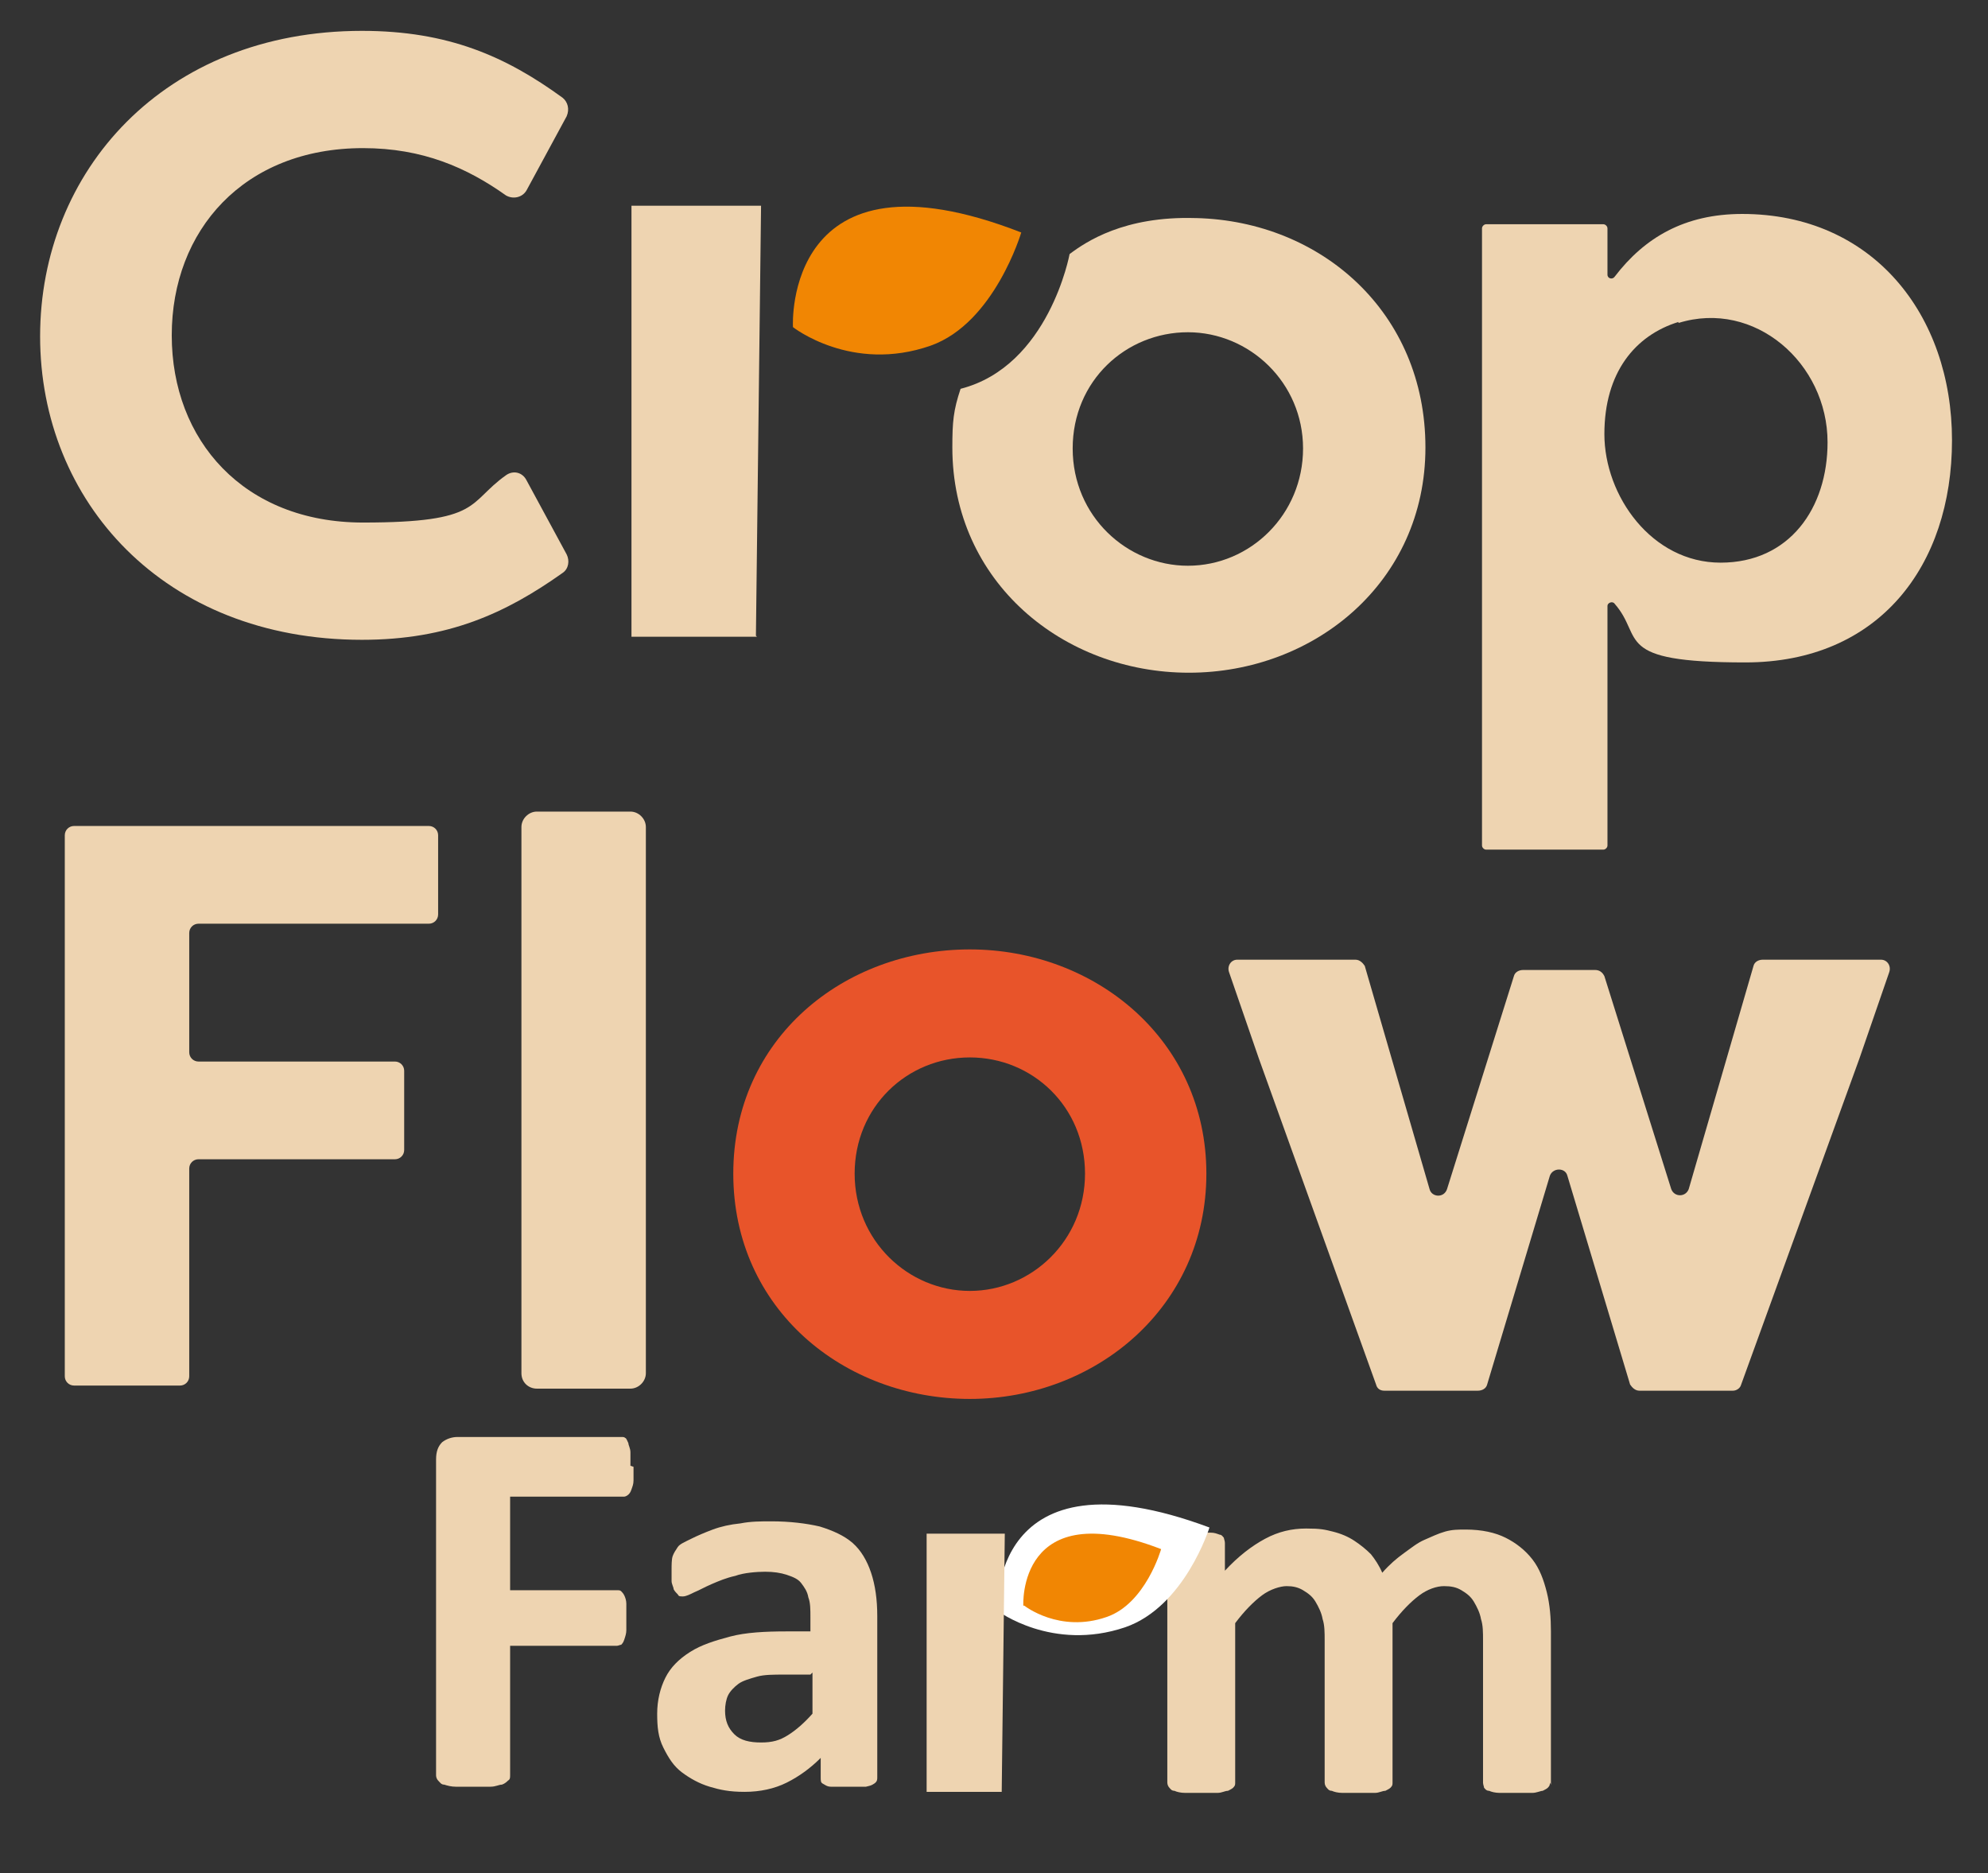
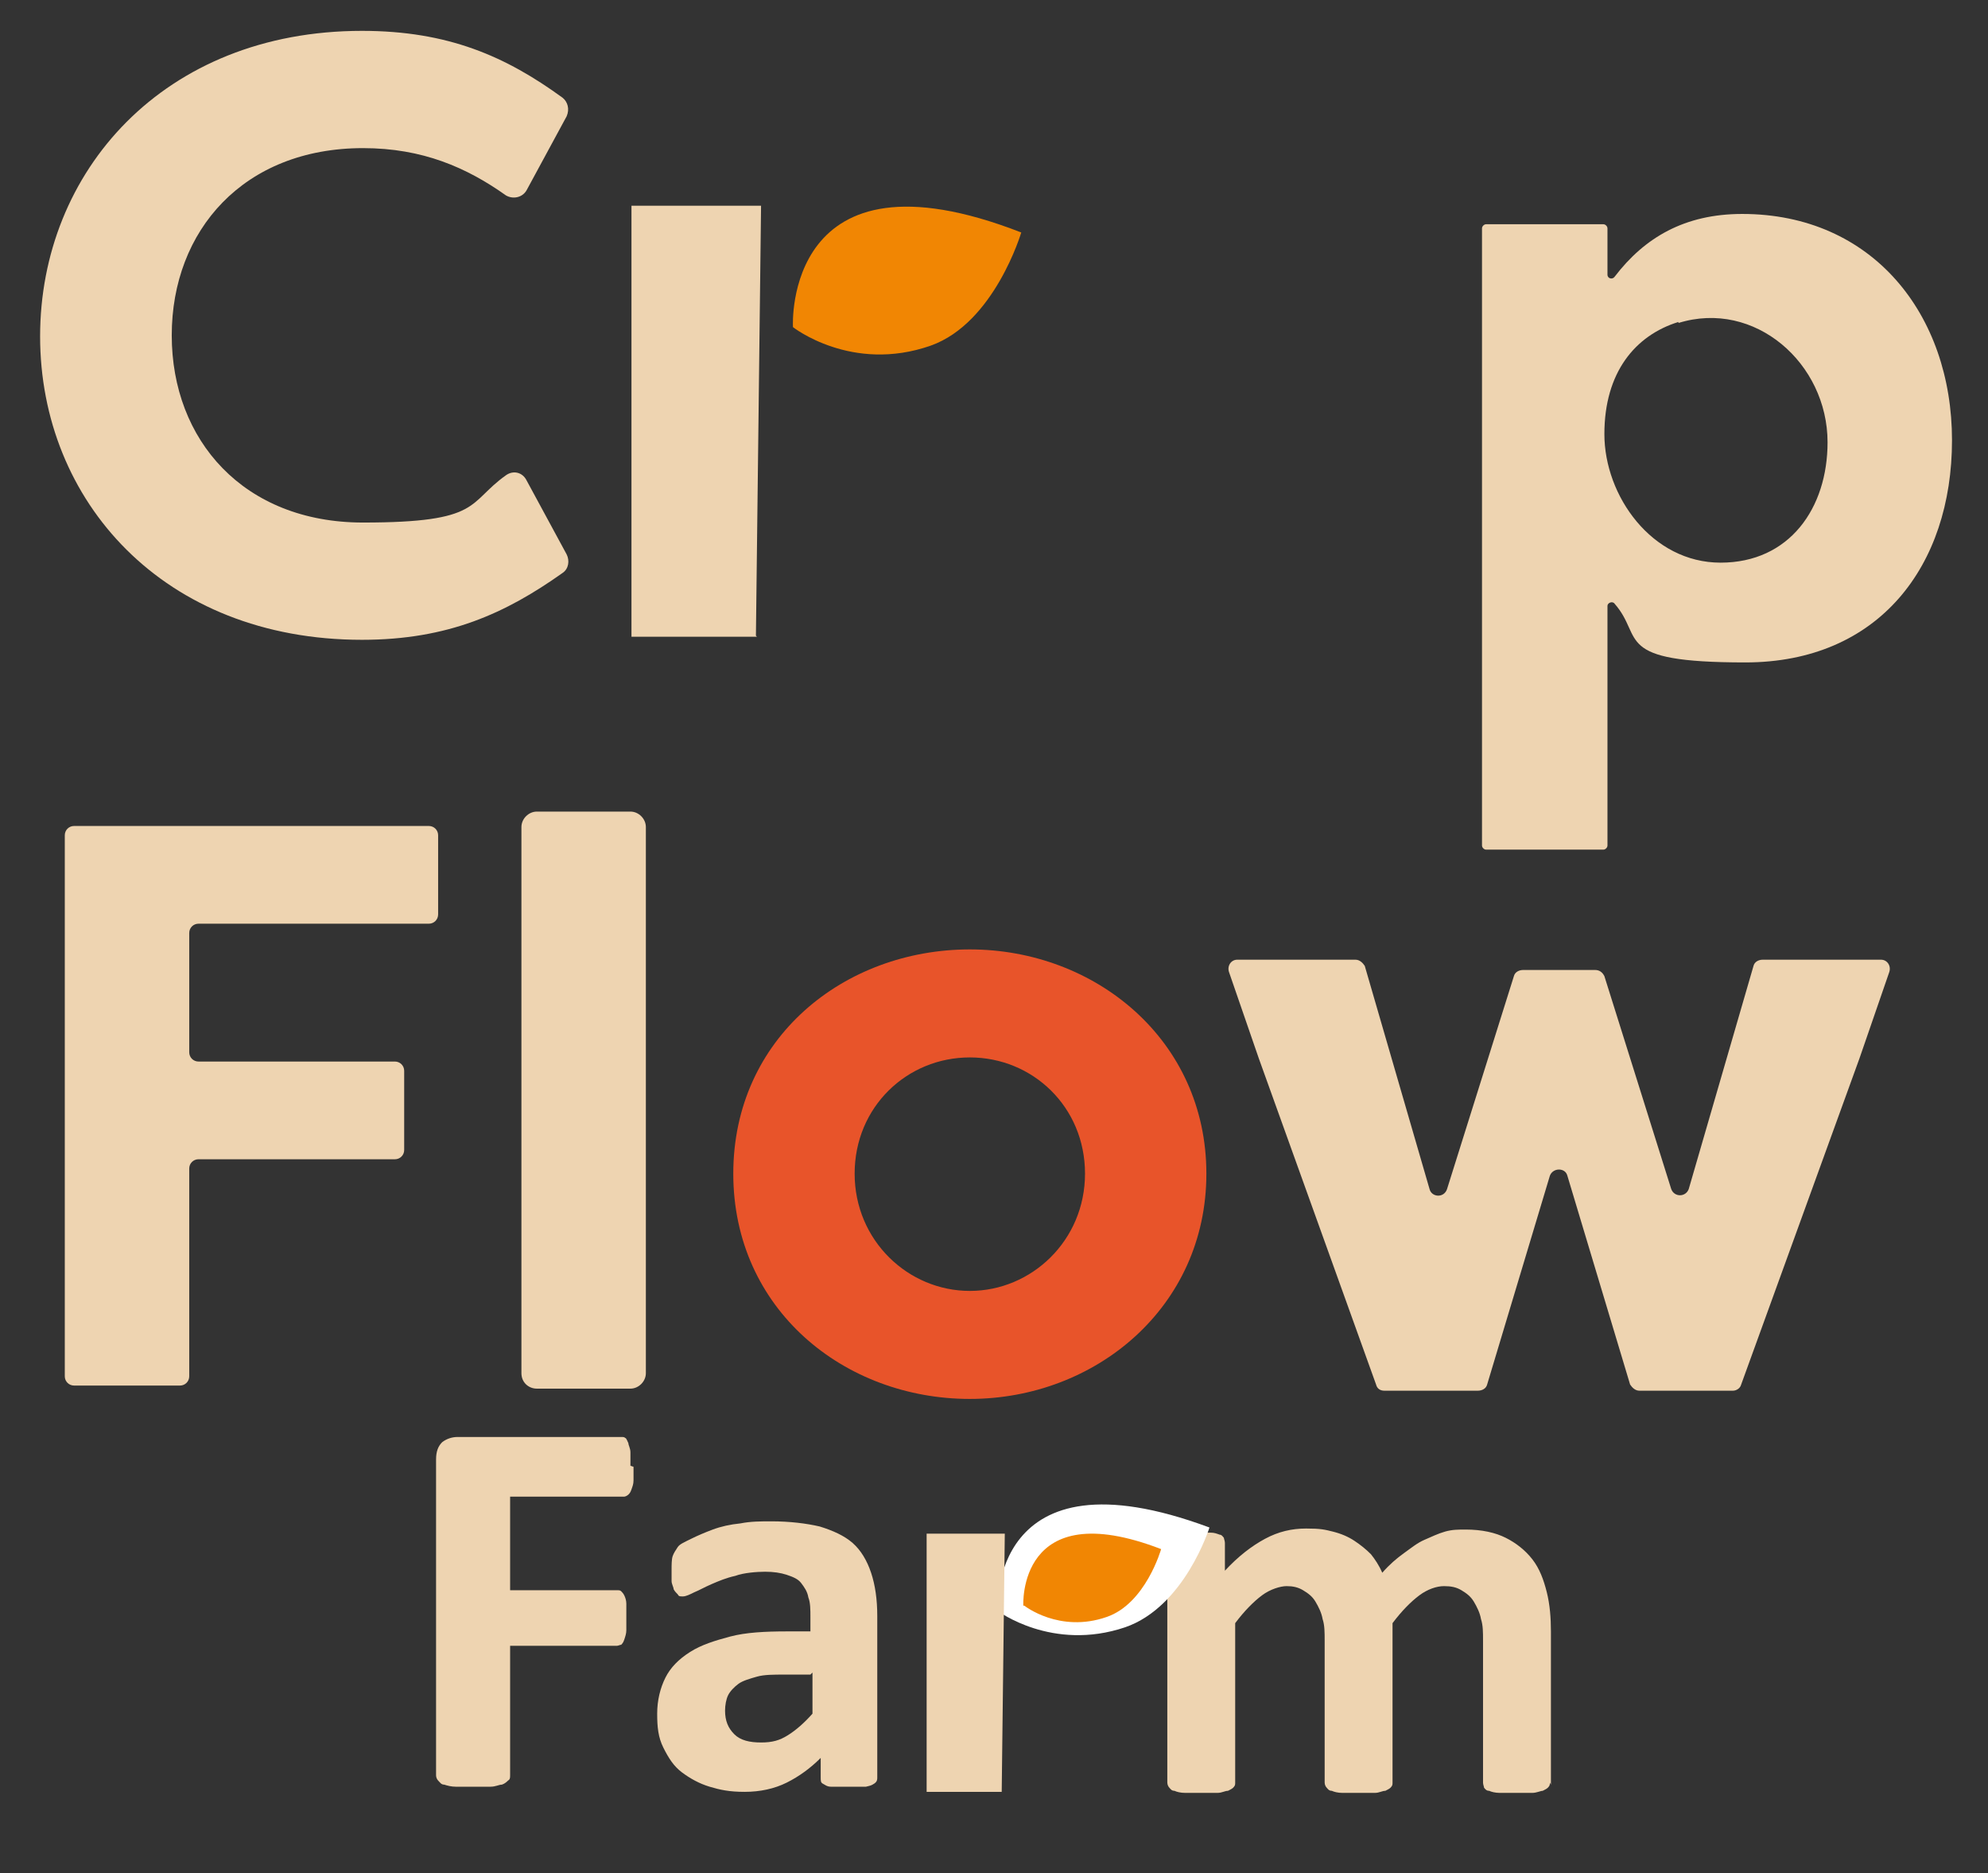
<svg xmlns="http://www.w3.org/2000/svg" version="1.1" viewBox="0 0 193.3 182.1">
  <rect x="0" y="0" width="193.3" height="182.1" fill="#333333" stroke="none" />
  <defs>
    <style>
      .cls-1 {
        fill: #e8542a;
      }

      .cls-1, .cls-2, .cls-3, .cls-4, .cls-5 {
        stroke-width: 0px;
      }

      .cls-2 {
        fill: #eed4b1;
      }

      .cls-3 {
        fill: #eed4b1;
      }

      .cls-4 {
        fill: #f18603;
      }

      .cls-5 {
        fill: #fff;
      }

      .cls-6 {
        display: none;
      }
    </style>
  </defs>
  <g id="Layer_1" data-name="Layer 1">
    <path class="cls-3" d="M73.6,61.9h-12.2V20h12.6l-.5,41.8h0Z" />
    <path class="cls-3" d="M35.2,3c8.4,0,14,2.5,19.5,6.5.5.4.7,1.1.4,1.8l-3.9,7.2c-.4.7-1.3.9-2,.5-3.8-2.7-8.1-4.6-13.9-4.6-11.6,0-18.6,8-18.6,18.2s7,18.2,18.6,18.2,10.1-1.9,13.9-4.6c.7-.5,1.6-.3,2,.5l3.9,7.2c.3.6.2,1.4-.4,1.8-5.5,3.9-11.1,6.5-19.5,6.5-19.3,0-31.3-13.5-31.3-29.5S15.9,3,35.2,3Z" />
    <path class="cls-2" d="M144.1,82.3V22.2c0-.2.2-.4.4-.4h11.4c.2,0,.4.2.4.4v4.5c0,.4.5.5.7.2,2.9-3.8,6.8-6.1,12.4-6.1,12.7,0,20.4,9.8,20.4,22s-7.1,21.6-20.1,21.6-9.8-2.4-12.7-5.7c-.2-.3-.7-.1-.7.2v23.3c0,.2-.2.4-.4.4h-11.4c-.2,0-.4-.2-.4-.4ZM163.2,31.3c-4.2,1.3-7.2,4.9-7.2,10.9s4.6,12.5,11.3,12.5,10.4-5.3,10.4-11.7c0-7.7-7.1-13.9-14.5-11.6h0Z" />
    <path class="cls-3" d="M6.3,134v-52.8c0-.5.4-.9.9-.9h34.5c.5,0,.9.4.9.9v7.7c0,.5-.4.9-.9.9h-22.4c-.5,0-.9.4-.9.9v11.6c0,.5.4.9.9.9h19.1c.5,0,.9.4.9.9v7.7c0,.5-.4.9-.9.9h-19.1c-.5,0-.9.4-.9.9v20.2c0,.5-.4.9-.9.9H7.2c-.5,0-.9-.4-.9-.9h0Z" />
    <path class="cls-3" d="M50.7,133.5v-53.1c0-.8.7-1.5,1.5-1.5h9.1c.8,0,1.5.7,1.5,1.5v53.1c0,.8-.7,1.5-1.5,1.5h-9.1c-.8,0-1.5-.6-1.5-1.5Z" />
    <path class="cls-1" d="M94.3,92.3c12.2,0,23,8.8,23,21.8s-10.8,21.9-23,21.9-23-8.7-23-21.9,10.8-21.8,23-21.8ZM94.3,125.5c6,0,11.2-4.9,11.2-11.4s-5.1-11.3-11.2-11.3-11.2,4.8-11.2,11.3,5.2,11.4,11.2,11.4Z" />
    <path class="cls-3" d="M147.9,94.3h7.2c.4,0,.7.2.9.6l6.5,20.7c.3.8,1.4.8,1.7,0l6.3-21.7c.1-.4.5-.6.9-.6h11.5c.6,0,1,.6.8,1.2l-2.9,8.4-11.5,31.7c-.1.4-.5.6-.8.6h-9.1c-.4,0-.7-.3-.9-.6l-6.1-20.3c-.2-.8-1.4-.8-1.7,0l-6.1,20.3c-.1.4-.5.6-.9.6h-9.1c-.4,0-.7-.2-.8-.6l-11.4-31.7-2.9-8.4c-.2-.6.2-1.2.8-1.2h11.5c.4,0,.7.3.9.6l6.3,21.7c.2.8,1.4.9,1.7,0l6.5-20.7c.1-.4.5-.6.9-.6h0Z" />
    <path class="cls-4" d="M77.1,31.7s-.9-18.1,22.2-9.1c0,0-2.6,8.8-8.8,11-7.7,2.7-13.4-1.8-13.4-1.8h0Z" />
-     <path class="cls-3" d="M116.2,21.2c-6.9-.2-10.6,2.3-12.2,3.5,0,0-2,10.9-10.6,13.1-.7,2.1-.8,3.2-.8,5.7,0,13.1,10.8,21.9,23,21.9s23-8.8,23-21.9-10.1-22-22.3-22.3h0ZM115.5,55c-5.9,0-11.2-4.8-11.2-11.4s5.2-11.3,11.2-11.3,11.2,4.9,11.2,11.3-5.1,11.4-11.2,11.4Z" />
  </g>
  <g id="harvest" class="cls-6">
    <g>
      <path class="cls-3" d="M45,173.5c0,.2,0,.3-.2.5-.1.1-.3.3-.5.3-.2,0-.6.2-1,.2-.4,0-.9,0-1.5,0s-1.1,0-1.5,0c-.4,0-.7-.1-1-.2-.2,0-.4-.2-.5-.3-.1-.1-.2-.3-.2-.5v-14h-11.6v14c0,.2,0,.3-.1.5s-.3.3-.5.3c-.2,0-.6.2-1,.2-.4,0-.9,0-1.5,0s-1.1,0-1.5,0c-.4,0-.7-.1-1-.2-.2,0-.4-.2-.5-.3-.1-.1-.2-.3-.2-.5v-32.8c0-.2,0-.3.2-.5.1-.1.3-.3.5-.3.2,0,.6-.2,1-.2.4,0,.9,0,1.5,0s1.1,0,1.5,0c.4,0,.7.1,1,.2.2,0,.4.2.5.3s.1.3.1.5v12.8h11.6v-12.8c0-.2,0-.3.2-.5.1-.1.3-.3.5-.3.2,0,.6-.2,1-.2.4,0,.9,0,1.5,0s1.1,0,1.5,0c.4,0,.7.1,1,.2.2,0,.4.2.5.3.1.1.2.3.2.5v32.8Z" />
      <path class="cls-3" d="M69.6,173.7c0,.2,0,.4-.2.6-.2.1-.4.2-.8.3-.3,0-.8,0-1.5,0s-1.2,0-1.6,0c-.3,0-.6-.2-.7-.3-.1-.1-.2-.3-.2-.6v-1.9c-.9,1.1-1.9,1.9-3,2.5-1.1.6-2.4.9-3.7.9s-2.2-.2-3.1-.5-1.8-.8-2.5-1.5c-.7-.7-1.2-1.5-1.6-2.4-.4-1-.6-2.1-.6-3.4s.2-2.6.7-3.6c.5-1,1.2-1.9,2.2-2.6,1-.7,2.2-1.2,3.6-1.5s3.1-.5,5-.5h2.1v-1.5c0-.8,0-1.4-.2-2-.1-.6-.4-1-.7-1.4-.3-.4-.7-.7-1.2-.8-.5-.2-1.2-.3-1.9-.3s-1.9.1-2.7.4c-.8.3-1.5.5-2.1.8-.6.3-1.1.6-1.5.8-.4.3-.7.4-1,.4s-.3,0-.5-.2c-.1-.1-.2-.3-.3-.5,0-.2-.2-.5-.2-.9,0-.3,0-.7,0-1.1s0-1,.1-1.3c0-.3.2-.6.5-.9.2-.3.6-.5,1.2-.9.6-.3,1.2-.6,2-.9.7-.3,1.6-.5,2.5-.7.9-.2,1.8-.3,2.7-.3,1.7,0,3.1.2,4.3.5,1.2.4,2.2.9,2.9,1.7s1.3,1.7,1.7,2.9.5,2.6.5,4.3v16.1ZM63.7,163.4h-2.3c-1,0-1.8,0-2.5.2-.7.2-1.2.4-1.7.7-.4.3-.7.7-.9,1.2-.2.5-.3,1-.3,1.6,0,1,.3,1.8.8,2.4.6.6,1.4.9,2.4.9s1.6-.2,2.3-.7c.7-.5,1.4-1.2,2.2-2.1v-4.1Z" />
      <path class="cls-3" d="M113.1,149.6c0,0,0,.2,0,.3,0,.1,0,.3,0,.4,0,.2,0,.3,0,.5,0,.2,0,.4-.2.7l-6.4,21.7c0,.3-.2.6-.3.7-.1.2-.4.3-.7.4-.3.1-.7.2-1.3.2s-1.2,0-2.1,0-1.5,0-2.1,0-1-.1-1.3-.2c-.3-.1-.5-.3-.7-.4-.1-.2-.2-.4-.3-.7l-6.4-21.7c0-.4-.2-.7-.2-1,0-.3,0-.5,0-.6,0-.1,0-.2,0-.3,0-.2,0-.3.1-.5,0-.1.2-.2.5-.3.2,0,.5-.2.9-.2s.9,0,1.5,0,1.2,0,1.6,0c.4,0,.7.1.9.2.2,0,.4.2.5.3s.2.3.2.6l4.9,17.6v.7c.1,0,.3-.7.3-.7l4.8-17.6c0-.2.1-.4.2-.6s.3-.3.5-.3c.2,0,.5-.1.9-.2s.9,0,1.5,0,1.1,0,1.4,0,.7,0,.9.2c.2,0,.4.2.4.3,0,.1.1.3.1.5Z" />
      <path class="cls-3" d="M135.9,160.9c0,.8-.2,1.4-.5,1.8s-.8.6-1.4.6h-13c0,1,.1,1.9.3,2.8.2.8.6,1.5,1,2.1.5.6,1.1,1,1.8,1.3.7.3,1.6.5,2.7.5s2,0,2.8-.3c.8-.2,1.5-.4,2.1-.6.6-.2,1.1-.4,1.4-.6.4-.2.7-.3.9-.3s.3,0,.4,0c0,0,.2.2.2.3,0,.2.1.4.1.7,0,.3,0,.7,0,1.1s0,.7,0,1c0,.3,0,.5,0,.7,0,.2,0,.4-.1.5,0,.1-.1.3-.3.4s-.4.3-.8.5-1.1.4-1.8.6c-.7.2-1.5.4-2.5.5-.9.2-1.9.2-3,.2-1.9,0-3.6-.3-5-.8-1.4-.5-2.6-1.4-3.6-2.4s-1.7-2.5-2.1-4.1-.7-3.6-.7-5.9.2-4.1.7-5.8c.5-1.7,1.2-3.2,2.2-4.4.9-1.2,2.1-2.1,3.4-2.7,1.3-.6,2.9-.9,4.6-.9s3.3.3,4.6.9c1.3.6,2.3,1.4,3.1,2.5.8,1,1.4,2.3,1.8,3.7s.6,3,.6,4.7v1.1ZM130,159c0-1.9-.3-3.4-1-4.5-.7-1.1-1.8-1.6-3.4-1.6s-1.4.2-2,.5-1,.8-1.4,1.3c-.4.5-.7,1.2-.9,1.9-.2.7-.3,1.5-.3,2.4h9Z" />
      <path class="cls-3" d="M155.8,166.8c0,1.4-.2,2.6-.7,3.6-.5,1-1.1,1.9-1.9,2.6-.8.7-1.8,1.2-2.9,1.6-1.1.3-2.4.5-3.7.5s-1.6,0-2.3-.2c-.7-.1-1.4-.3-1.9-.5-.6-.2-1.1-.4-1.4-.6s-.7-.4-.8-.6c-.2-.2-.3-.5-.4-.9,0-.4-.1-1-.1-1.8s0-.9,0-1.2c0-.3,0-.6.1-.8,0-.2.1-.3.2-.4s.2,0,.4,0,.4.1.8.3c.3.2.8.5,1.3.7.5.3,1.1.5,1.8.8.7.2,1.4.3,2.3.3s1,0,1.4-.2c.4-.1.8-.3,1.1-.5.3-.2.5-.5.7-.9.2-.4.2-.8.2-1.2s-.1-1-.4-1.4c-.3-.4-.7-.7-1.2-1-.5-.3-1-.6-1.6-.8-.6-.2-1.2-.5-1.9-.8-.6-.3-1.3-.7-1.9-1-.6-.4-1.2-.9-1.7-1.5-.5-.6-.9-1.3-1.2-2.1-.3-.8-.4-1.8-.4-2.9s.2-2.2.6-3.2c.4-1,1-1.8,1.7-2.5.7-.7,1.7-1.2,2.7-1.6,1.1-.4,2.3-.6,3.6-.6s1.3,0,1.9.2c.6.1,1.2.2,1.7.4s.9.3,1.3.5c.4.2.6.3.8.5.2.1.3.3.3.4,0,.1.1.3.1.5,0,.2,0,.4,0,.7,0,.3,0,.6,0,1s0,.9,0,1.2c0,.3,0,.5-.1.7s-.1.3-.2.4c0,0-.2,0-.3,0s-.4,0-.7-.3c-.3-.2-.7-.4-1.1-.6-.5-.2-1-.4-1.6-.6-.6-.2-1.3-.3-2-.3s-1,0-1.4.2-.7.3-1,.5c-.3.2-.4.5-.6.8-.1.3-.2.6-.2,1,0,.6.2,1,.5,1.4s.7.7,1.2,1c.5.3,1.1.6,1.7.8.6.2,1.3.5,1.9.8.6.3,1.3.6,1.9,1,.6.4,1.2.9,1.7,1.5.5.6.9,1.3,1.2,2.1.3.8.5,1.7.5,2.8Z" />
      <path class="cls-3" d="M172.4,171.2c0,.8,0,1.4-.1,1.8,0,.4-.2.7-.3.9s-.4.3-.6.5c-.3.1-.6.3-1,.3-.4,0-.8.2-1.2.2-.4,0-.9,0-1.3,0-1.2,0-2.2-.2-3.1-.5-.9-.3-1.6-.9-2.2-1.6s-1-1.6-1.3-2.7-.4-2.3-.4-3.8v-12.3h-2.6c-.3,0-.5-.2-.7-.6-.2-.4-.2-1.1-.2-2.1s0-1,0-1.3c0-.4.1-.6.2-.8,0-.2.2-.4.3-.4.1,0,.3-.1.4-.1h2.5v-5.3c0-.2,0-.3.1-.5,0-.1.2-.3.5-.4.2,0,.5-.2.9-.2.4,0,.9,0,1.4,0s1.1,0,1.5,0c.4,0,.7.1.9.2.2,0,.4.2.5.4,0,.1.1.3.1.5v5.3h4.6c.2,0,.3,0,.4.1.1,0,.2.2.3.4,0,.2.1.5.2.8,0,.4,0,.8,0,1.3,0,1,0,1.7-.2,2.1s-.4.6-.7.6h-4.7v11.3c0,1.3.2,2.3.5,2.9.4.7,1,1,2,1s.6,0,.9,0c.3,0,.5-.1.7-.2.2,0,.4-.2.5-.2.1,0,.3,0,.4,0s.2,0,.3,0c0,0,.2.2.2.4,0,.2,0,.4.1.8s0,.7,0,1.2Z" />
      <g>
        <path class="cls-5" d="M79.7,156.1s-.8-16.6,18.3-8.4c0,0-2.1,8-7.3,10.1-6.3,2.5-11-1.7-11-1.7h0Z" />
        <path class="cls-4" d="M81.9,155.6s-.5-11.3,11.9-5.7c0,0-1.4,5.5-4.7,6.9-4.1,1.7-7.2-1.1-7.2-1.1h0Z" />
        <path class="cls-3" d="M80.1,174.5h-6.5v-26.1h6.7l-.3,26.1h0Z" />
      </g>
    </g>
  </g>
  <g id="Farm">
    <g>
      <path class="cls-3" d="M61.6,142.6c0,.5,0,1,0,1.3,0,.4-.1.6-.2.9s-.2.4-.3.5-.3.2-.4.2h-11.1v9.1h10.4c.2,0,.3,0,.4.1s.2.2.3.4.2.5.2.8,0,.8,0,1.3,0,1,0,1.3-.1.6-.2.9-.2.4-.3.5c-.1,0-.3.1-.4.1h-10.4v12.6c0,.2,0,.4-.2.5-.1.1-.3.3-.6.4-.3,0-.6.2-1.1.2-.4,0-1,0-1.7,0s-1.2,0-1.7,0c-.4,0-.8-.1-1.1-.2-.3,0-.4-.2-.6-.4-.1-.1-.2-.3-.2-.5v-30.7c0-.8.2-1.3.6-1.7.4-.3.9-.5,1.5-.5h15.9c.2,0,.3,0,.4.1.1,0,.2.3.3.5,0,.2.2.5.2.9,0,.4,0,.8,0,1.3Z" />
      <path class="cls-3" d="M85.3,172.8c0,.2,0,.4-.3.6s-.4.2-.8.3c-.4,0-.9,0-1.7,0s-1.4,0-1.7,0c-.4,0-.6-.2-.8-.3s-.2-.3-.2-.6v-1.9c-1,1-2.1,1.8-3.3,2.4-1.2.6-2.6.9-4.1.9s-2.4-.2-3.4-.5c-1-.3-1.9-.8-2.7-1.4-.8-.6-1.3-1.4-1.8-2.4s-.6-2-.6-3.3.3-2.5.8-3.5c.5-1,1.3-1.8,2.4-2.5,1.1-.7,2.4-1.1,3.9-1.5s3.4-.5,5.5-.5h2.3v-1.4c0-.7,0-1.4-.2-1.9-.1-.6-.4-1-.7-1.4-.3-.4-.8-.6-1.4-.8s-1.3-.3-2.1-.3-2.1.1-2.9.4c-.9.2-1.6.5-2.3.8-.7.3-1.2.6-1.7.8-.4.2-.8.4-1.1.4s-.4,0-.5-.2c-.1-.1-.3-.3-.4-.5,0-.2-.2-.5-.2-.8s0-.7,0-1.1,0-1,.1-1.3.3-.6.5-.9c.2-.3.7-.5,1.3-.8.6-.3,1.3-.6,2.1-.9.8-.3,1.7-.5,2.7-.6,1-.2,2-.2,3-.2,1.8,0,3.4.2,4.7.5,1.3.4,2.4.9,3.2,1.6.8.7,1.4,1.7,1.8,2.9s.6,2.6.6,4.2v15.7ZM78.8,162.8h-2.5c-1.1,0-2,0-2.7.2s-1.4.4-1.8.7-.8.7-1,1.1c-.2.4-.3,1-.3,1.5,0,1,.3,1.7.9,2.3.6.6,1.5.8,2.6.8s1.8-.2,2.6-.7,1.6-1.2,2.4-2.1v-4Z" />
    </g>
    <path class="cls-3" d="M150.7,173.3c0,.2,0,.3-.2.5-.1.1-.3.2-.5.3-.2,0-.6.2-1,.2-.4,0-1,0-1.6,0s-1.2,0-1.6,0c-.4,0-.8-.1-1-.2-.3,0-.4-.2-.5-.3,0-.1-.1-.3-.1-.5v-13.8c0-.8,0-1.5-.2-2.1-.1-.6-.4-1.2-.7-1.7-.3-.5-.7-.8-1.2-1.1-.5-.3-1-.4-1.7-.4s-1.6.3-2.4.9-1.7,1.5-2.6,2.7v15.5c0,.2,0,.3-.2.5-.1.1-.3.2-.5.3-.3,0-.6.2-1,.2-.4,0-.9,0-1.6,0s-1.2,0-1.6,0c-.4,0-.8-.1-1-.2-.3,0-.4-.2-.5-.3-.1-.1-.2-.3-.2-.5v-13.8c0-.8,0-1.5-.2-2.1-.1-.6-.4-1.2-.7-1.7-.3-.5-.7-.8-1.2-1.1-.5-.3-1-.4-1.6-.4s-1.6.3-2.4.9-1.7,1.5-2.6,2.7v15.5c0,.2,0,.3-.2.5-.1.1-.3.2-.5.3-.3,0-.6.2-1,.2-.4,0-1,0-1.6,0s-1.2,0-1.6,0c-.4,0-.8-.1-1-.2-.3,0-.4-.2-.5-.3-.1-.1-.2-.3-.2-.5v-23.3c0-.2,0-.3.1-.5,0-.1.2-.2.5-.3s.5-.2.9-.2c.4,0,.8,0,1.3,0s1,0,1.4,0c.4,0,.6.1.9.2.2,0,.3.2.4.3,0,.1.1.3.1.5v2.7c1.3-1.4,2.6-2.4,3.9-3.1,1.3-.7,2.6-1,4-1s1.8.1,2.6.3c.8.2,1.5.5,2.1.9.6.4,1.1.8,1.6,1.3.4.5.8,1.1,1.1,1.8.7-.8,1.4-1.4,2.1-1.9.7-.5,1.3-1,2-1.3.7-.3,1.3-.6,2-.8.7-.2,1.3-.2,2-.2,1.6,0,2.9.3,3.9.8s1.9,1.2,2.6,2.1c.7.9,1.1,2,1.4,3.2.3,1.2.4,2.5.4,3.8v14.9Z" />
    <path class="cls-5" d="M97,156.5s-.9-16,20.6-8c0,0-2.4,7.7-8.2,9.7-7.1,2.4-12.4-1.6-12.4-1.6h0Z" />
    <path class="cls-4" d="M99.5,156.1s-.6-10.9,13.4-5.5c0,0-1.5,5.3-5.3,6.6-4.6,1.6-8-1.1-8-1.1h0Z" />
    <path class="cls-3" d="M97.4,174.2h-7.3v-25.1h7.6l-.3,25.1h0Z" />
  </g>
</svg>